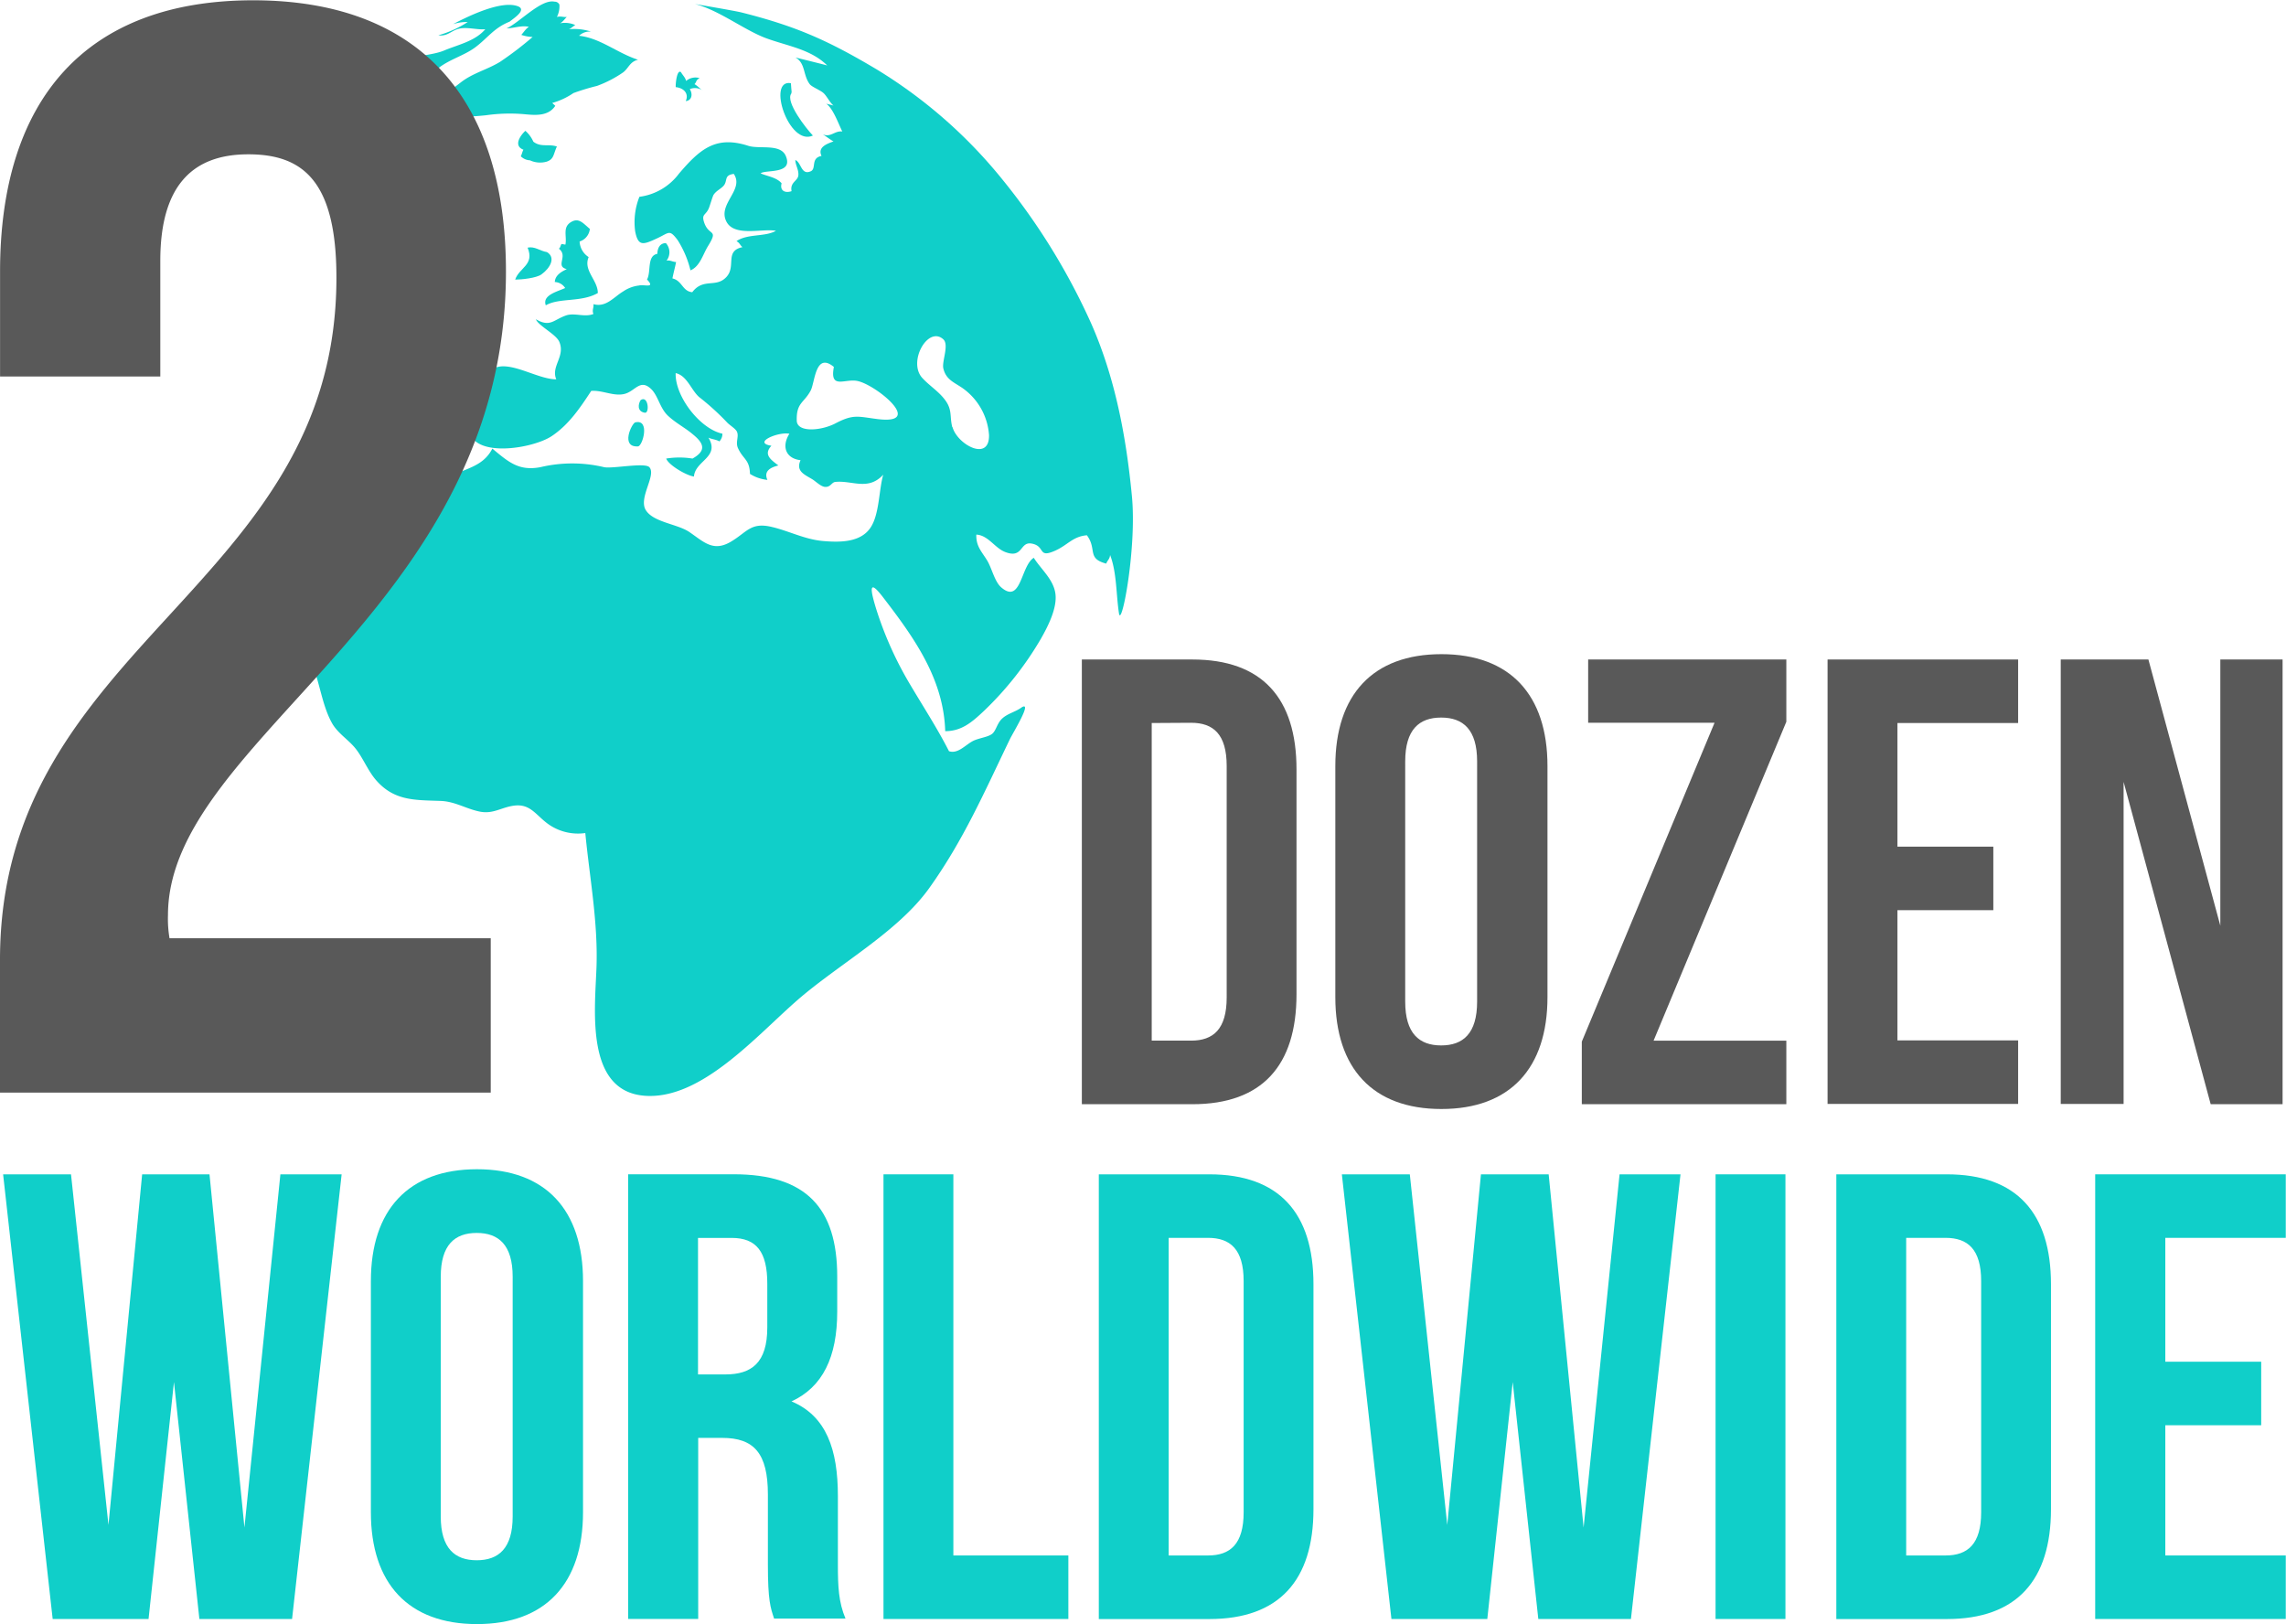
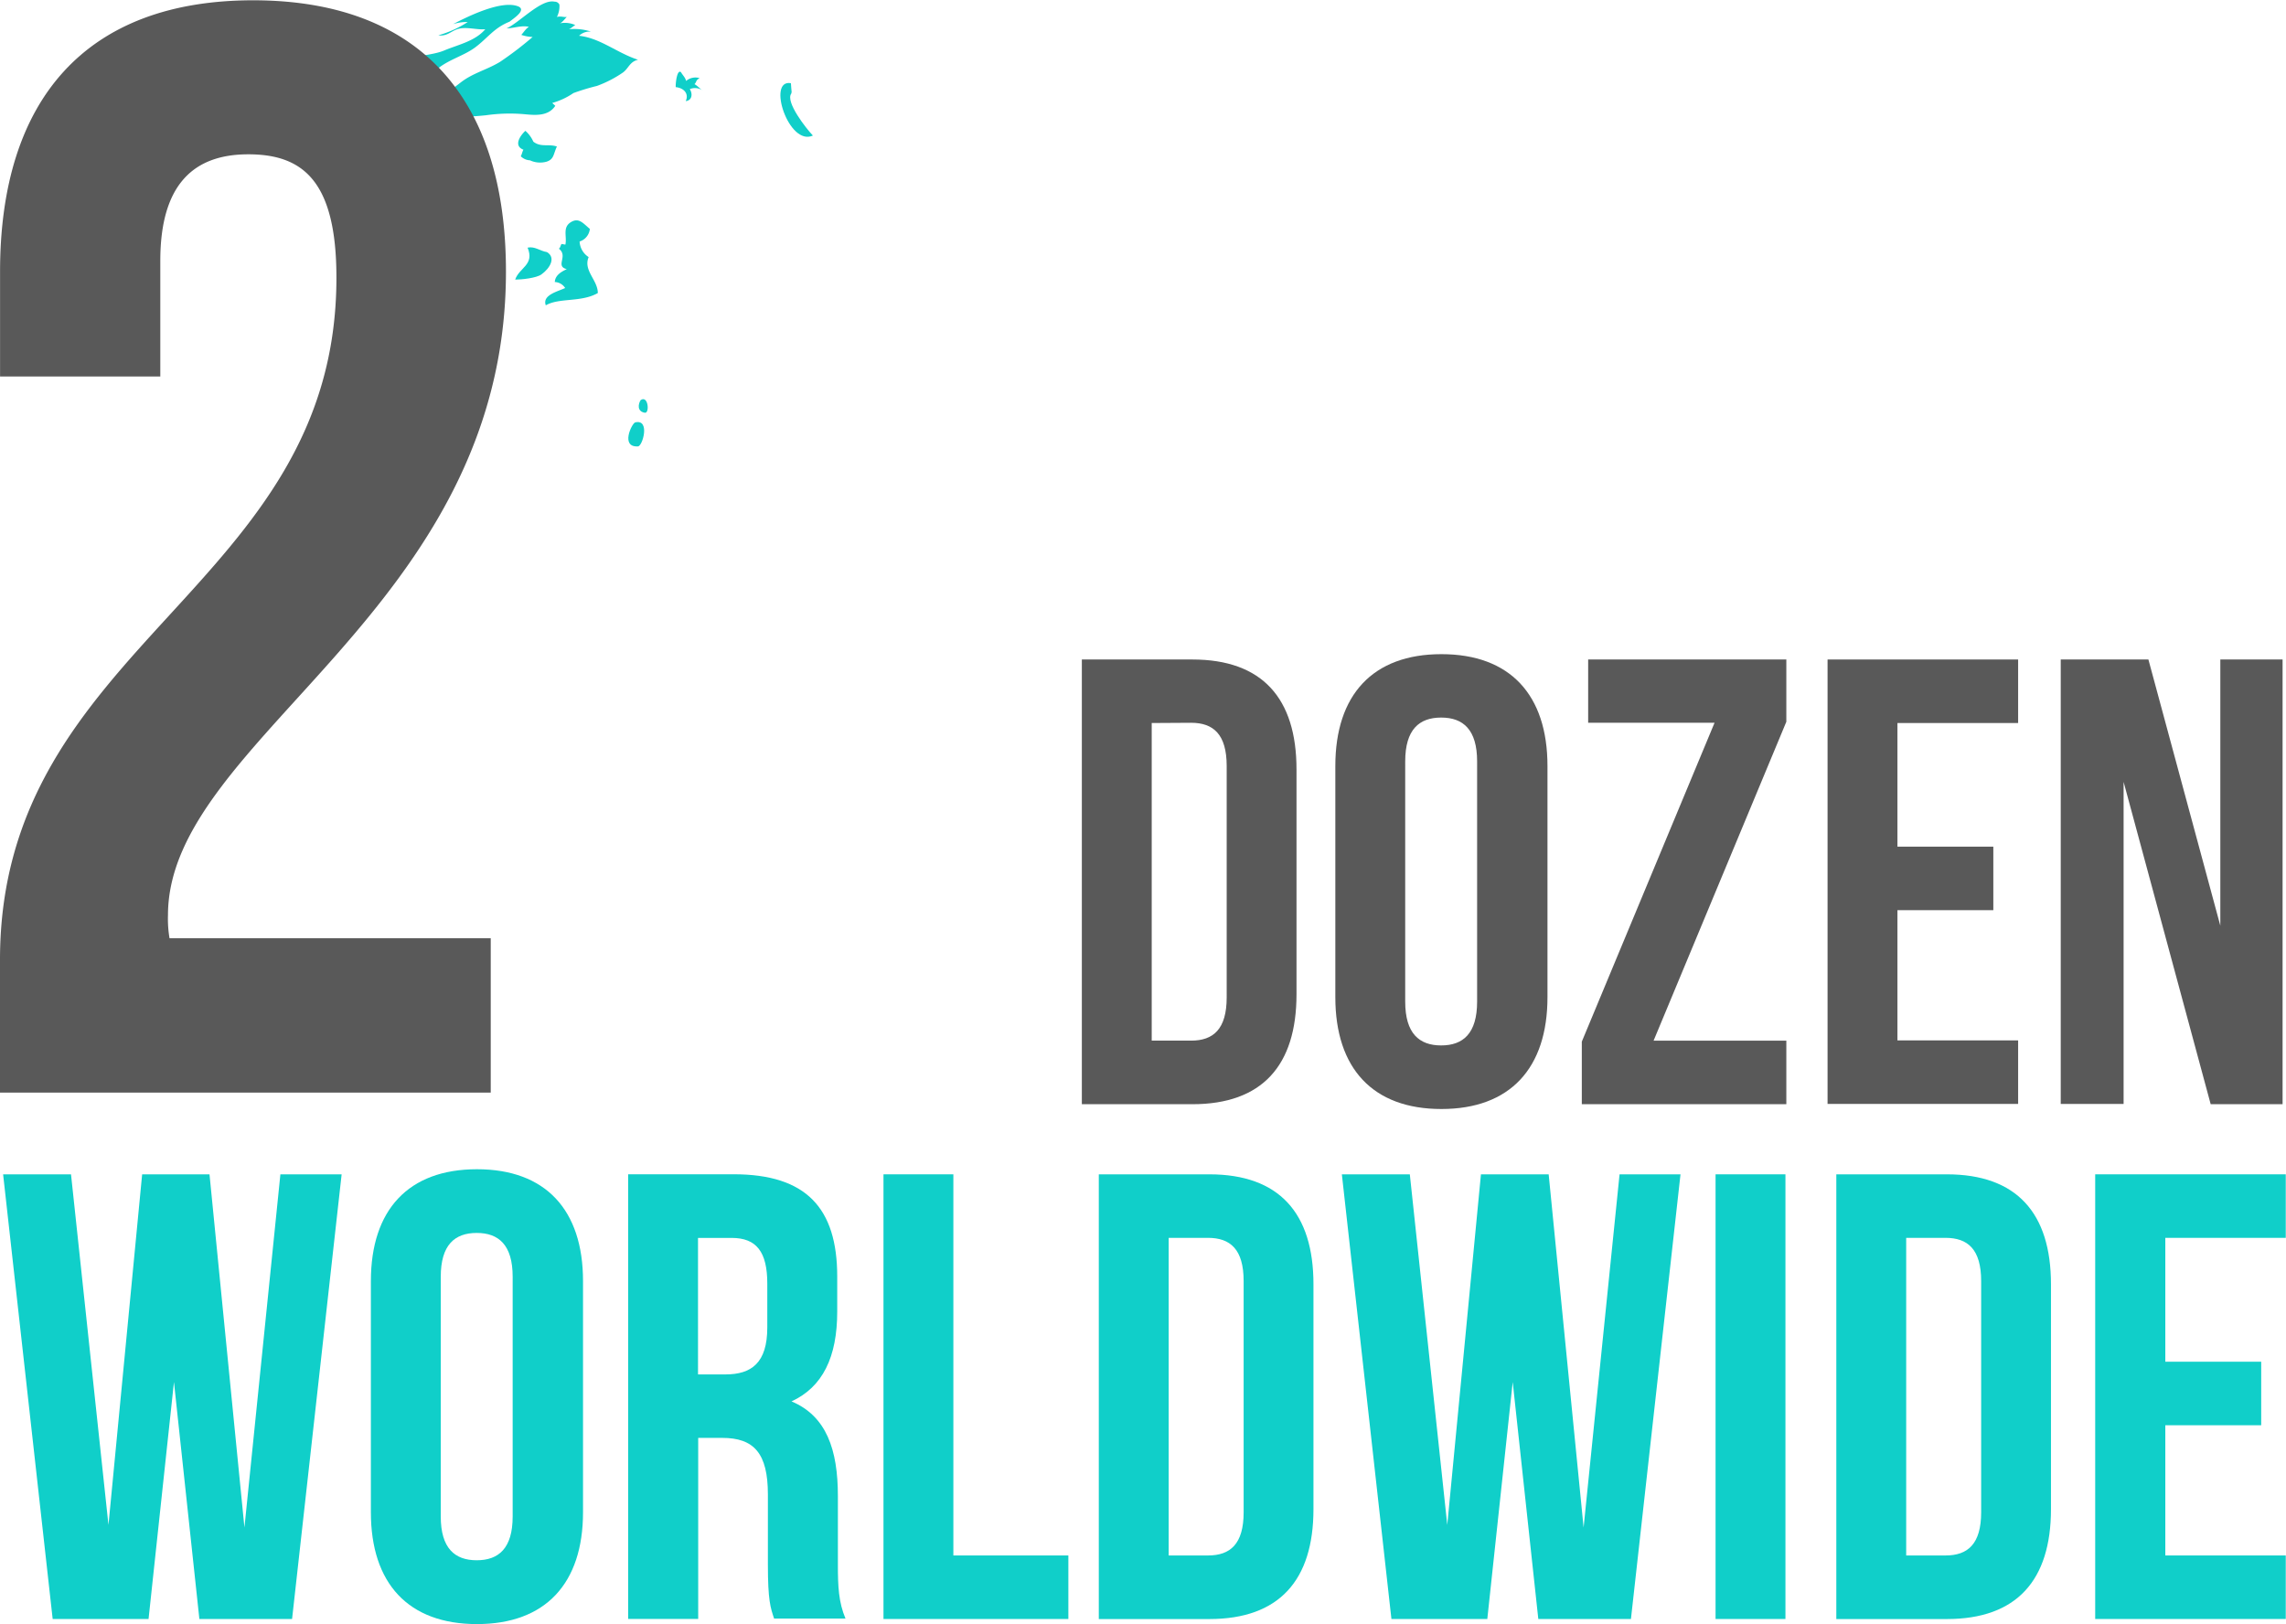
<svg xmlns="http://www.w3.org/2000/svg" id="Layer_1" data-name="Layer 1" viewBox="0 0 381.47 271.01">
  <defs>
    <style>.cls-1{fill:#10cfc9;}.cls-2{fill:#595959;}</style>
  </defs>
  <g id="Layer_6" data-name="Layer 6">
    <path class="cls-1" d="M95.83,11.43c-.49.27-.94,1-1.27,1.34a6.56,6.56,0,0,0,1.89.35A57.67,57.67,0,0,1,91,17.28c-2.22,1.34-4.52,1.85-6.55,3.43s-4.11,3-6,4.67c-2,1.85-2.44,3.68-3.67,6,2.43-.37,5.06-3.06,7.44-4.1,2.14-.92,4.16-.84,6.46-1.1A28.38,28.38,0,0,1,95,26c1.87.18,4.05.39,5.23-1.39-.15-.16-.36-.32-.5-.48a12,12,0,0,0,3.53-1.65,37.08,37.08,0,0,1,3.92-1.19,19.25,19.25,0,0,0,4.37-2.26c.93-.7,1.1-1.78,2.49-2.11-3.49-1.12-6.29-3.62-9.84-4a2.52,2.52,0,0,1,2-.69,9,9,0,0,0-3.69-.4c.37-.16.74-.53,1.06-.7a4.29,4.29,0,0,0-2.55-.29c.51-.25.83-.81,1.14-1.06-.56.07-1-.18-1.66,0a3.9,3.9,0,0,0,.42-2.06.86.86,0,0,0-.82-.49c-2.23-.49-5.86,3.5-8,4.46C93.36,11.66,94.59,11.14,95.83,11.43Z" transform="translate(-7.57 -6.95)" />
    <path class="cls-1" d="M75.16,21.25c2-.31,4.1-1.82,5.65-3,1.9-1.44,4.13-2,6-3.35,2.12-1.57,3.17-3.29,5.79-4.33.62-.52,3-2,1.35-2.59-2.79-1-8.26,1.68-10.78,3a7.76,7.76,0,0,1,2.46-.36,18.07,18.07,0,0,1-4.91,2.22c1.57.23,2.18-.84,3.54-1.12s2.86.22,4.29.11c-1.7,2-4.53,2.57-6.85,3.54-2,.86-5.29.81-6.89,1.92.2.21.32.44.58.68C73.28,19.22,71.57,21.81,75.16,21.25Z" transform="translate(-7.57 -6.95)" />
    <path class="cls-1" d="M96,33.7a4,4,0,0,0,2.81.22c1.22-.42,1.08-1.21,1.69-2.52-1.38-.48-2.66.18-3.93-.81a5.2,5.2,0,0,0-1.33-1.81c-.92.85-2,2.52-.32,3.15-.17.24-.28.85-.45,1.09A2.3,2.3,0,0,0,96,33.7Z" transform="translate(-7.57 -6.95)" />
    <path class="cls-1" d="M122,23.82c1-.09,1.22-1.13.68-2a2.26,2.26,0,0,1,2.18.25c-.39-.21-.88-.8-1.4-1.08.4-.39.18-.65.86-1a2.39,2.39,0,0,0-2.26.47c-.13-.6-.61-1-.84-1.45-.64-.58-.93,1.72-.89,2.48C121.6,21.61,122.59,22.51,122,23.82Z" transform="translate(-7.57 -6.95)" />
    <path class="cls-1" d="M139.67,22.31c0-.14-.12-1.18-.12-1.48-4.05-.72-.36,10.6,3.67,8.74-1.1-1.14-4.63-5.63-3.61-7Z" transform="translate(-7.57 -6.95)" />
    <path class="cls-1" d="M107.33,55.85c0-2.17-2.47-3.76-1.53-6a3.28,3.28,0,0,1-1.51-2.6A2.47,2.47,0,0,0,106,45.15c-1.11-.93-1.82-1.9-3.08-1.18-1.56.88-.71,2.39-1,3.79-.23,0-.42-.09-.65-.09-.19.28-.17.59-.44.78,1.63,1.25-.69,2.91,1.32,3.41-.88.42-1.94,1-2,2.15a2.16,2.16,0,0,1,1.73,1c-1.21.58-3.87,1.16-3.23,2.89C100.88,56.6,104.55,57.44,107.33,55.85Z" transform="translate(-7.57 -6.95)" />
    <path class="cls-1" d="M97.92,52.74c1.48-1.07,2.43-2.8.93-3.72-1.22-.2-2-1-3.24-.75,1.21,2.9-1.4,3.32-2.07,5.34C94.57,53.61,97.07,53.36,97.92,52.74Z" transform="translate(-7.57 -6.95)" />
    <path class="cls-1" d="M113.55,77.44c-.58.23-2.45,4.14.44,4C114.78,81.55,116.14,76.79,113.55,77.44Z" transform="translate(-7.57 -6.95)" />
    <path class="cls-1" d="M114.48,73.71c-.4.61-.65,1.89.68,2.11C116,76,115.77,72.84,114.48,73.71Z" transform="translate(-7.57 -6.95)" />
-     <path class="cls-1" d="M196.45,89.69c-.95-9.87-2.78-19.63-6.75-28.67a108.6,108.6,0,0,0-14.76-24,81.12,81.12,0,0,0-21.09-18.5c-8-4.76-13.32-7.17-22.54-9.49-1.06-.27-7.78-1.41-7.78-1.41,4,1,8.36,4.44,12,5.75s7.33,1.81,10.08,4.5c-1.76-.46-3.54-.89-5.31-1.33,1.71.95,1.24,2.9,2.38,4.44.34.47,1.75,1,2.3,1.49s1,1.5,1.68,2.1c-.4-.14-.83-.19-1.23-.33,1.2.83,2.07,3.44,2.7,4.65-1.32-.15-1.94,1.07-3.3.46.47.25,1.23.88,1.83,1.2-1.21.43-2.67,1-2,2.42-1.88.37-.79,2.13-1.82,2.57-1.59.69-1.53-1.47-2.55-1.89,0,.83.6,1.65.5,2.58s-1.42,1.13-1.13,2.62c-1.08.37-2-.07-1.66-1.31-.84-1-2.34-1.15-3.5-1.66.78-.67,5.54.22,4.19-2.92-.91-2.09-4.4-1.08-6.26-1.68-5.43-1.75-8.08.57-11.57,4.66a9.81,9.81,0,0,1-6.59,3.85,11.43,11.43,0,0,0-.71,5.75c.5,2.64,1.41,2.22,3.71,1.16,2-.94,2-1.5,3.37.3a16.76,16.76,0,0,1,2.15,5.06c1.57-.63,2.07-2.64,2.9-4,1.86-3,.18-1.6-.62-4-.47-1.43.26-1.13.78-2.35.19-.45.63-2,.8-2.26.46-.68,1.15-.94,1.65-1.48.76-.84,0-1.78,1.72-2,1.8,2.65-2.73,5-1.24,7.94,1.31,2.6,5.94,1.14,8.27,1.55-1.77,1.05-4.73.45-6.58,1.73.58.32.6.71,1,1-3,.63-1.06,3.12-2.62,4.91-1.75,2-3.88.13-5.76,2.61-1.66-.15-1.65-1.91-3.31-2.3.17-.91.44-1.84.61-2.74-.58,0-1-.36-1.6-.22a2.27,2.27,0,0,0-.1-2.93c-1,0-1.4.82-1.43,1.79-1.78.32-1,3-1.72,4.28,1.48,1.56-.54.77-1.32,1a5.86,5.86,0,0,0-2.67,1c-1.54.91-2.86,2.72-4.95,2.11.09.6-.28,1,0,1.64-1.49.61-3.15-.26-4.61.26-2.1.75-2.62,2-5,.62.45,1.13,3.43,2.52,3.93,3.81,1,2.43-1.45,4.06-.52,6.22-3,0-7.28-2.89-10-2-2.33.77-4,6.59-4.49,8.81C84.5,83.81,96.24,82,99.64,79.72c2.85-1.9,4.74-4.72,6.59-7.54,1.87-.15,3.71.94,5.52.51s2.6-2.57,4.44-.86c1.19,1.1,1.48,3.21,2.83,4.48s2.87,2,4.22,3.16c1.74,1.43,2.29,2.66-.11,4a13.76,13.76,0,0,0-4.39,0c.4,1.09,3.36,2.83,4.63,3,.2-2.67,4.39-3.21,2.42-6.49.54.27,1.3.3,1.82.63a1.81,1.81,0,0,0,.51-1.29c-3.76-.81-7.94-6.26-7.8-10.11,1.91.42,2.58,2.83,3.92,4a41.94,41.94,0,0,1,4.61,4.18c.42.49,1.49,1.08,1.71,1.63.34.82-.29,1.72.16,2.71.87,1.91,1.93,1.85,2,4.3a6.67,6.67,0,0,0,2.91,1c-.68-1.52.6-2.1,1.83-2.41-1.32-1-2.51-1.83-1.16-3.29-3.26-.5,1.15-2.38,3-2-1.34,2.1-.62,4.13,1.86,4.41-.84,1.87.69,2.4,2,3.21.57.36,1.41,1.21,2.09,1.25.94.06,1.09-.77,1.71-.83,2.84-.29,5.47,1.53,8-1.21-.75,2.56-.62,6.66-2.16,8.89-1.7,2.47-5.2,2.41-7.89,2.18-3.07-.27-5.64-1.67-8.59-2.36-3.5-.82-4.11.91-6.83,2.5-2.93,1.71-4.48,0-6.87-1.63-2-1.37-6-1.61-7.28-3.66s1.81-5.84.59-7.17c-.75-.82-6.12.28-7.54,0a23,23,0,0,0-10.66,0c-3.59.67-5.29-.85-8-3.1C88,85.18,84.63,85.05,82,87c-2.1,1.61-.42,1.91-1.06,4-.59,1.91-2.86,2.09-4.49,2.72-3.6,1.36-5.78,3.36-8.31,6.12-1.08,1.16-3.07,2-3.93,3.22-1.2,1.7,0,2.45,0,4.27,0,3.74-2.33,7.39-4.72,10,1.43,3.29,1.81,7.47,3.6,10.49,1,1.6,2.61,2.56,3.78,4s2,3.51,3.24,5.06c3.1,3.77,6.65,3.56,11,3.72,2.4.09,4.23,1.32,6.51,1.78s3.63-.74,5.79-1c2.57-.31,3.51,1.45,5.37,2.88a8.57,8.57,0,0,0,6.46,1.7c.73,7.53,2.16,15,1.86,22.6-.27,7.1-1.85,20.62,8.2,21.25,9.38.58,18.47-10,25.37-16s16.69-11.31,21.94-18.63c5.72-8,9.17-15.94,13.46-24.84.53-1.1,3.84-6.46,2-5.36-1,.76-2.31,1-3.25,1.86S173.8,129,173,129.5s-2.12.62-3.07,1.1c-1.24.63-2.52,2.21-4,1.7-1.93-3.78-4.21-7.29-6.37-10.93a59.5,59.5,0,0,1-5.84-13c-.8-2.65-1.36-5.09,1.13-1.85,5.21,6.77,10.19,13.68,10.45,22.44,2.76,0,4.49-1.53,6.4-3.32a54.91,54.91,0,0,0,9.59-12.14c1.13-2,2.72-5.06,2.4-7.47s-2.41-4.08-3.61-6c-2.19,1.34-2.09,7.84-5.45,4.92-1.12-1-1.56-3.24-2.36-4.52-.93-1.5-1.84-2.35-1.78-4.27,2,.11,3.06,2.23,4.83,2.91,3,1.14,2.4-1.75,4.37-1.42,2.43.41.95,2.55,4,1.17,2.06-.93,2.9-2.35,5.25-2.55,1.74,2.33-.06,3.87,3.23,4.73.19-.55.6-.77.64-1.44,1.14,2.91,1,6.72,1.5,9.83C194.77,111.55,197.29,98.3,196.45,89.69ZM154,76.88c-3.26-.41-4-.86-7,.71-2.34,1.23-6.28,1.58-6.47-.35-.12-3.12,1.19-3,2.32-5.12.73-1.39.77-6.5,3.87-3.94-.74,3.88,1.91,1.86,4,2.36C153.87,71.25,161.92,77.87,154,76.88Zm12.48,1.34c-.44-1.67,0-2.77-1.05-4.31s-2.68-2.52-3.86-3.79c-2.65-2.65.83-8.89,3.41-6.55,1,.91-.25,3.66,0,4.83.44,1.88,1.7,2.29,3.18,3.29a10.49,10.49,0,0,1,4.45,7.85C172.71,84.1,167.29,81.1,166.52,78.22Z" transform="translate(-7.57 -6.95)" />
    <path class="cls-2" d="M49,32.7c-9,0-14.68,4.89-14.68,17.77V69.78H7.58V52.27C7.58,23.43,22,7,49.81,7S92,23.43,92,52.27c0,56.65-56.4,77.77-56.4,107.39a19.23,19.23,0,0,0,.26,3.86H89.46v25.75H7.57V167.12c0-53.05,56.14-61.81,56.14-113.82C63.72,37.08,58.05,32.7,49,32.7Z" transform="translate(-7.57 -6.95)" />
    <path class="cls-2" d="M188.1,117h18.44c11.66,0,17.38,6.47,17.38,18.34v37.53c0,11.87-5.72,18.34-17.38,18.34H188.1Zm11.66,10.6v53h6.57c3.71,0,5.94-1.91,5.94-7.21V134.77c0-5.3-2.23-7.21-5.94-7.21Z" transform="translate(-7.57 -6.95)" />
    <path class="cls-2" d="M230.4,134.77c0-11.87,6.25-18.66,17.7-18.66s17.7,6.78,17.7,18.66v38.58c0,11.87-6.25,18.66-17.7,18.66s-17.7-6.78-17.7-18.66Zm11.66,39.32c0,5.3,2.33,7.31,6,7.31s6-2,6-7.31V134c0-5.3-2.33-7.31-6-7.31s-6,2-6,7.31Z" transform="translate(-7.57 -6.95)" />
    <path class="cls-2" d="M305.66,117v10.39l-22.15,53.21h22.15v10.6H271.53V180.77l22.15-53.21H272.59V117Z" transform="translate(-7.57 -6.95)" />
    <path class="cls-2" d="M324.2,148.23h16v10.6h-16v21.73h20.14v10.6h-31.8V117h31.8v10.6H324.2v20.67Z" transform="translate(-7.57 -6.95)" />
    <path class="cls-2" d="M361.94,137.42v53.74H351.45V117h14.63l12,44.42V117h10.39v74.2h-12Z" transform="translate(-7.57 -6.95)" />
    <path class="cls-1" d="M36.6,237.57l-4.24,39.54h-16l-8.27-74.2H19.42l6.25,58.51,5.62-58.51H42.53l5.83,58.94,6-58.94H64.58l-8.27,74.2H40.84Z" transform="translate(-7.57 -6.95)" />
    <path class="cls-1" d="M69.46,220.72c0-11.87,6.25-18.66,17.7-18.66s17.7,6.78,17.7,18.66V259.3c0,11.87-6.25,18.66-17.7,18.66s-17.7-6.78-17.7-18.66ZM81.12,260c0,5.3,2.33,7.31,6,7.31s6-2,6-7.31V220c0-5.3-2.33-7.31-6-7.31s-6,2-6,7.31Z" transform="translate(-7.57 -6.95)" />
    <path class="cls-1" d="M136.77,277.11c-.64-1.91-1.06-3.07-1.06-9.12V256.33c0-6.89-2.33-9.44-7.63-9.44h-4V277.1H112.39V202.9H130c12.08,0,17.28,5.62,17.28,17.07v5.83c0,7.63-2.44,12.61-7.63,15,5.83,2.44,7.74,8.06,7.74,15.79v11.45c0,3.6.11,6.25,1.27,9H136.77Zm-12.72-63.6V236.3h4.56c4.35,0,7-1.91,7-7.84v-7.31c0-5.3-1.8-7.63-5.94-7.63h-5.62Z" transform="translate(-7.57 -6.95)" />
    <path class="cls-1" d="M155,202.91h11.66v63.6h19.19v10.6H155Z" transform="translate(-7.57 -6.95)" />
    <path class="cls-1" d="M190.93,202.91h18.44c11.66,0,17.38,6.47,17.38,18.34v37.53c0,11.87-5.72,18.34-17.38,18.34H190.93Zm11.66,10.6v53h6.57c3.71,0,5.94-1.91,5.94-7.21V220.72c0-5.3-2.23-7.21-5.94-7.21Z" transform="translate(-7.57 -6.95)" />
    <path class="cls-1" d="M260,237.57l-4.24,39.54h-16l-8.27-74.2h11.34l6.25,58.51,5.62-58.51H266l5.83,58.94,6-58.94H288l-8.27,74.2H264.27Z" transform="translate(-7.57 -6.95)" />
    <path class="cls-1" d="M293.85,202.91h11.66v74.2H293.85Z" transform="translate(-7.57 -6.95)" />
    <path class="cls-1" d="M314,202.91h18.44c11.66,0,17.38,6.47,17.38,18.34v37.53c0,11.87-5.72,18.34-17.38,18.34H314Zm11.66,10.6v53h6.57c3.71,0,5.94-1.91,5.94-7.21V220.72c0-5.3-2.23-7.21-5.94-7.21Z" transform="translate(-7.57 -6.95)" />
    <path class="cls-1" d="M368.9,234.18h16v10.6h-16v21.73H389v10.6h-31.8v-74.2H389v10.6H368.9Z" transform="translate(-7.57 -6.95)" />
  </g>
</svg>